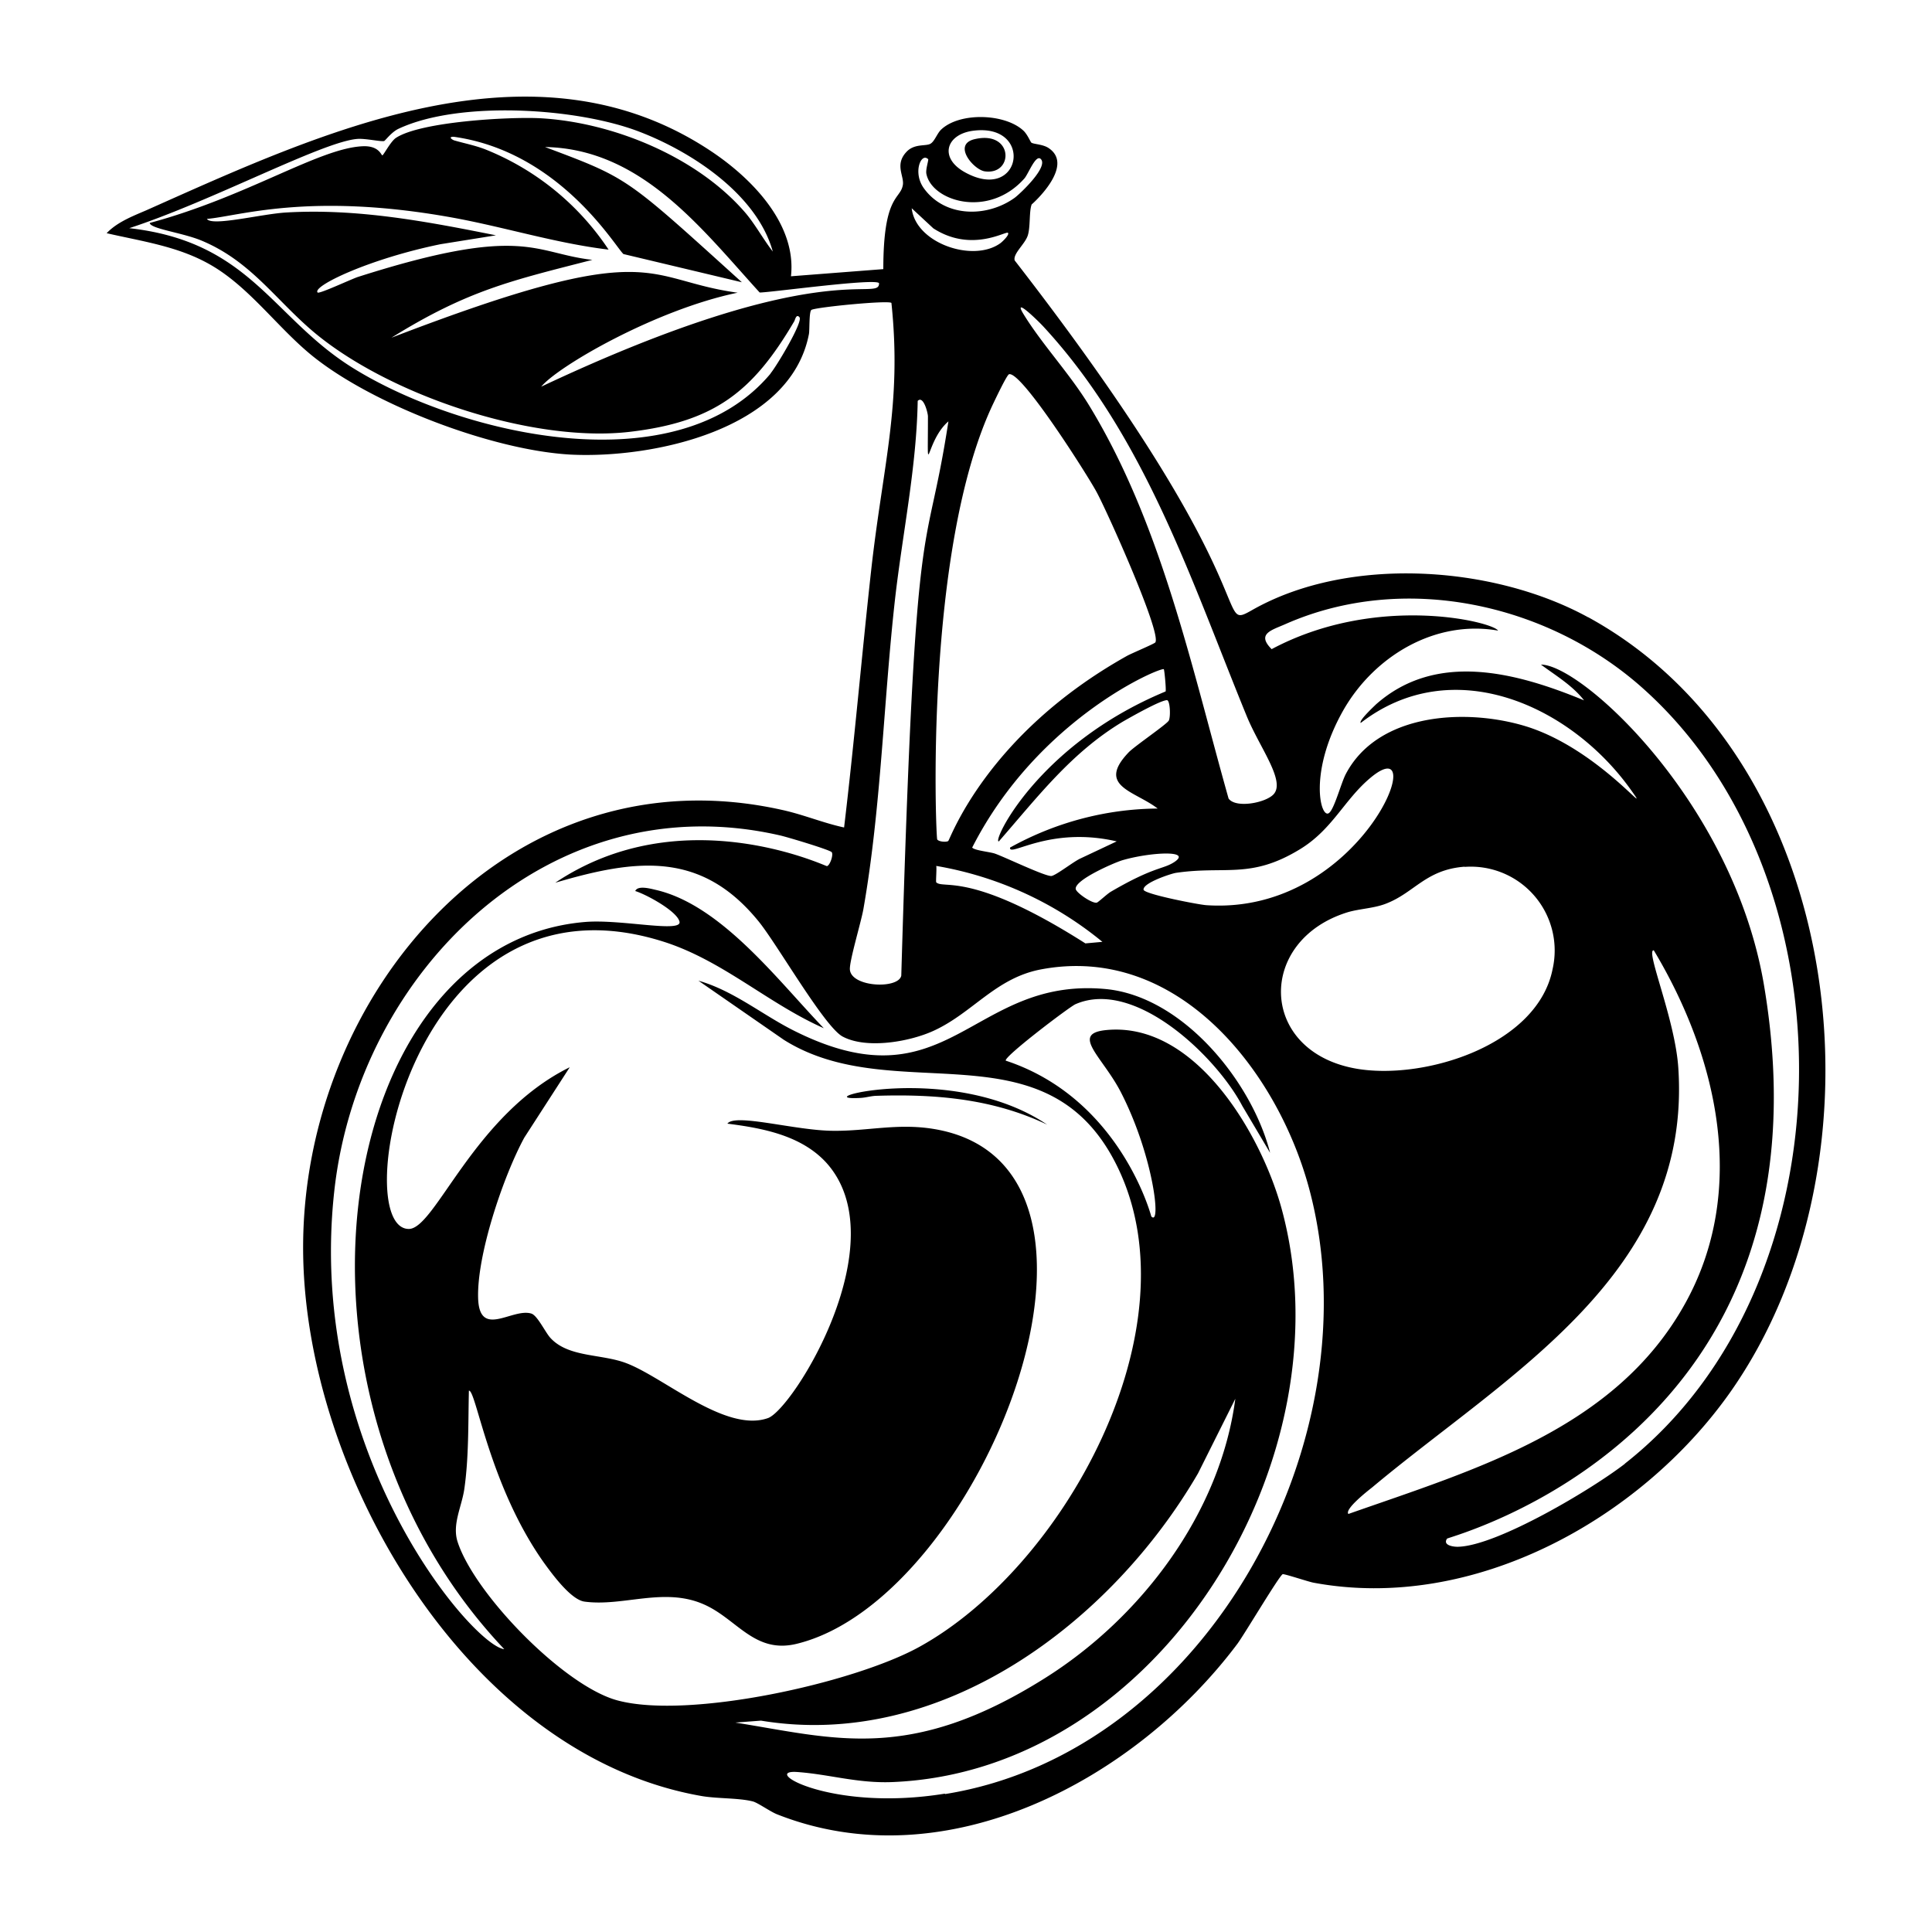
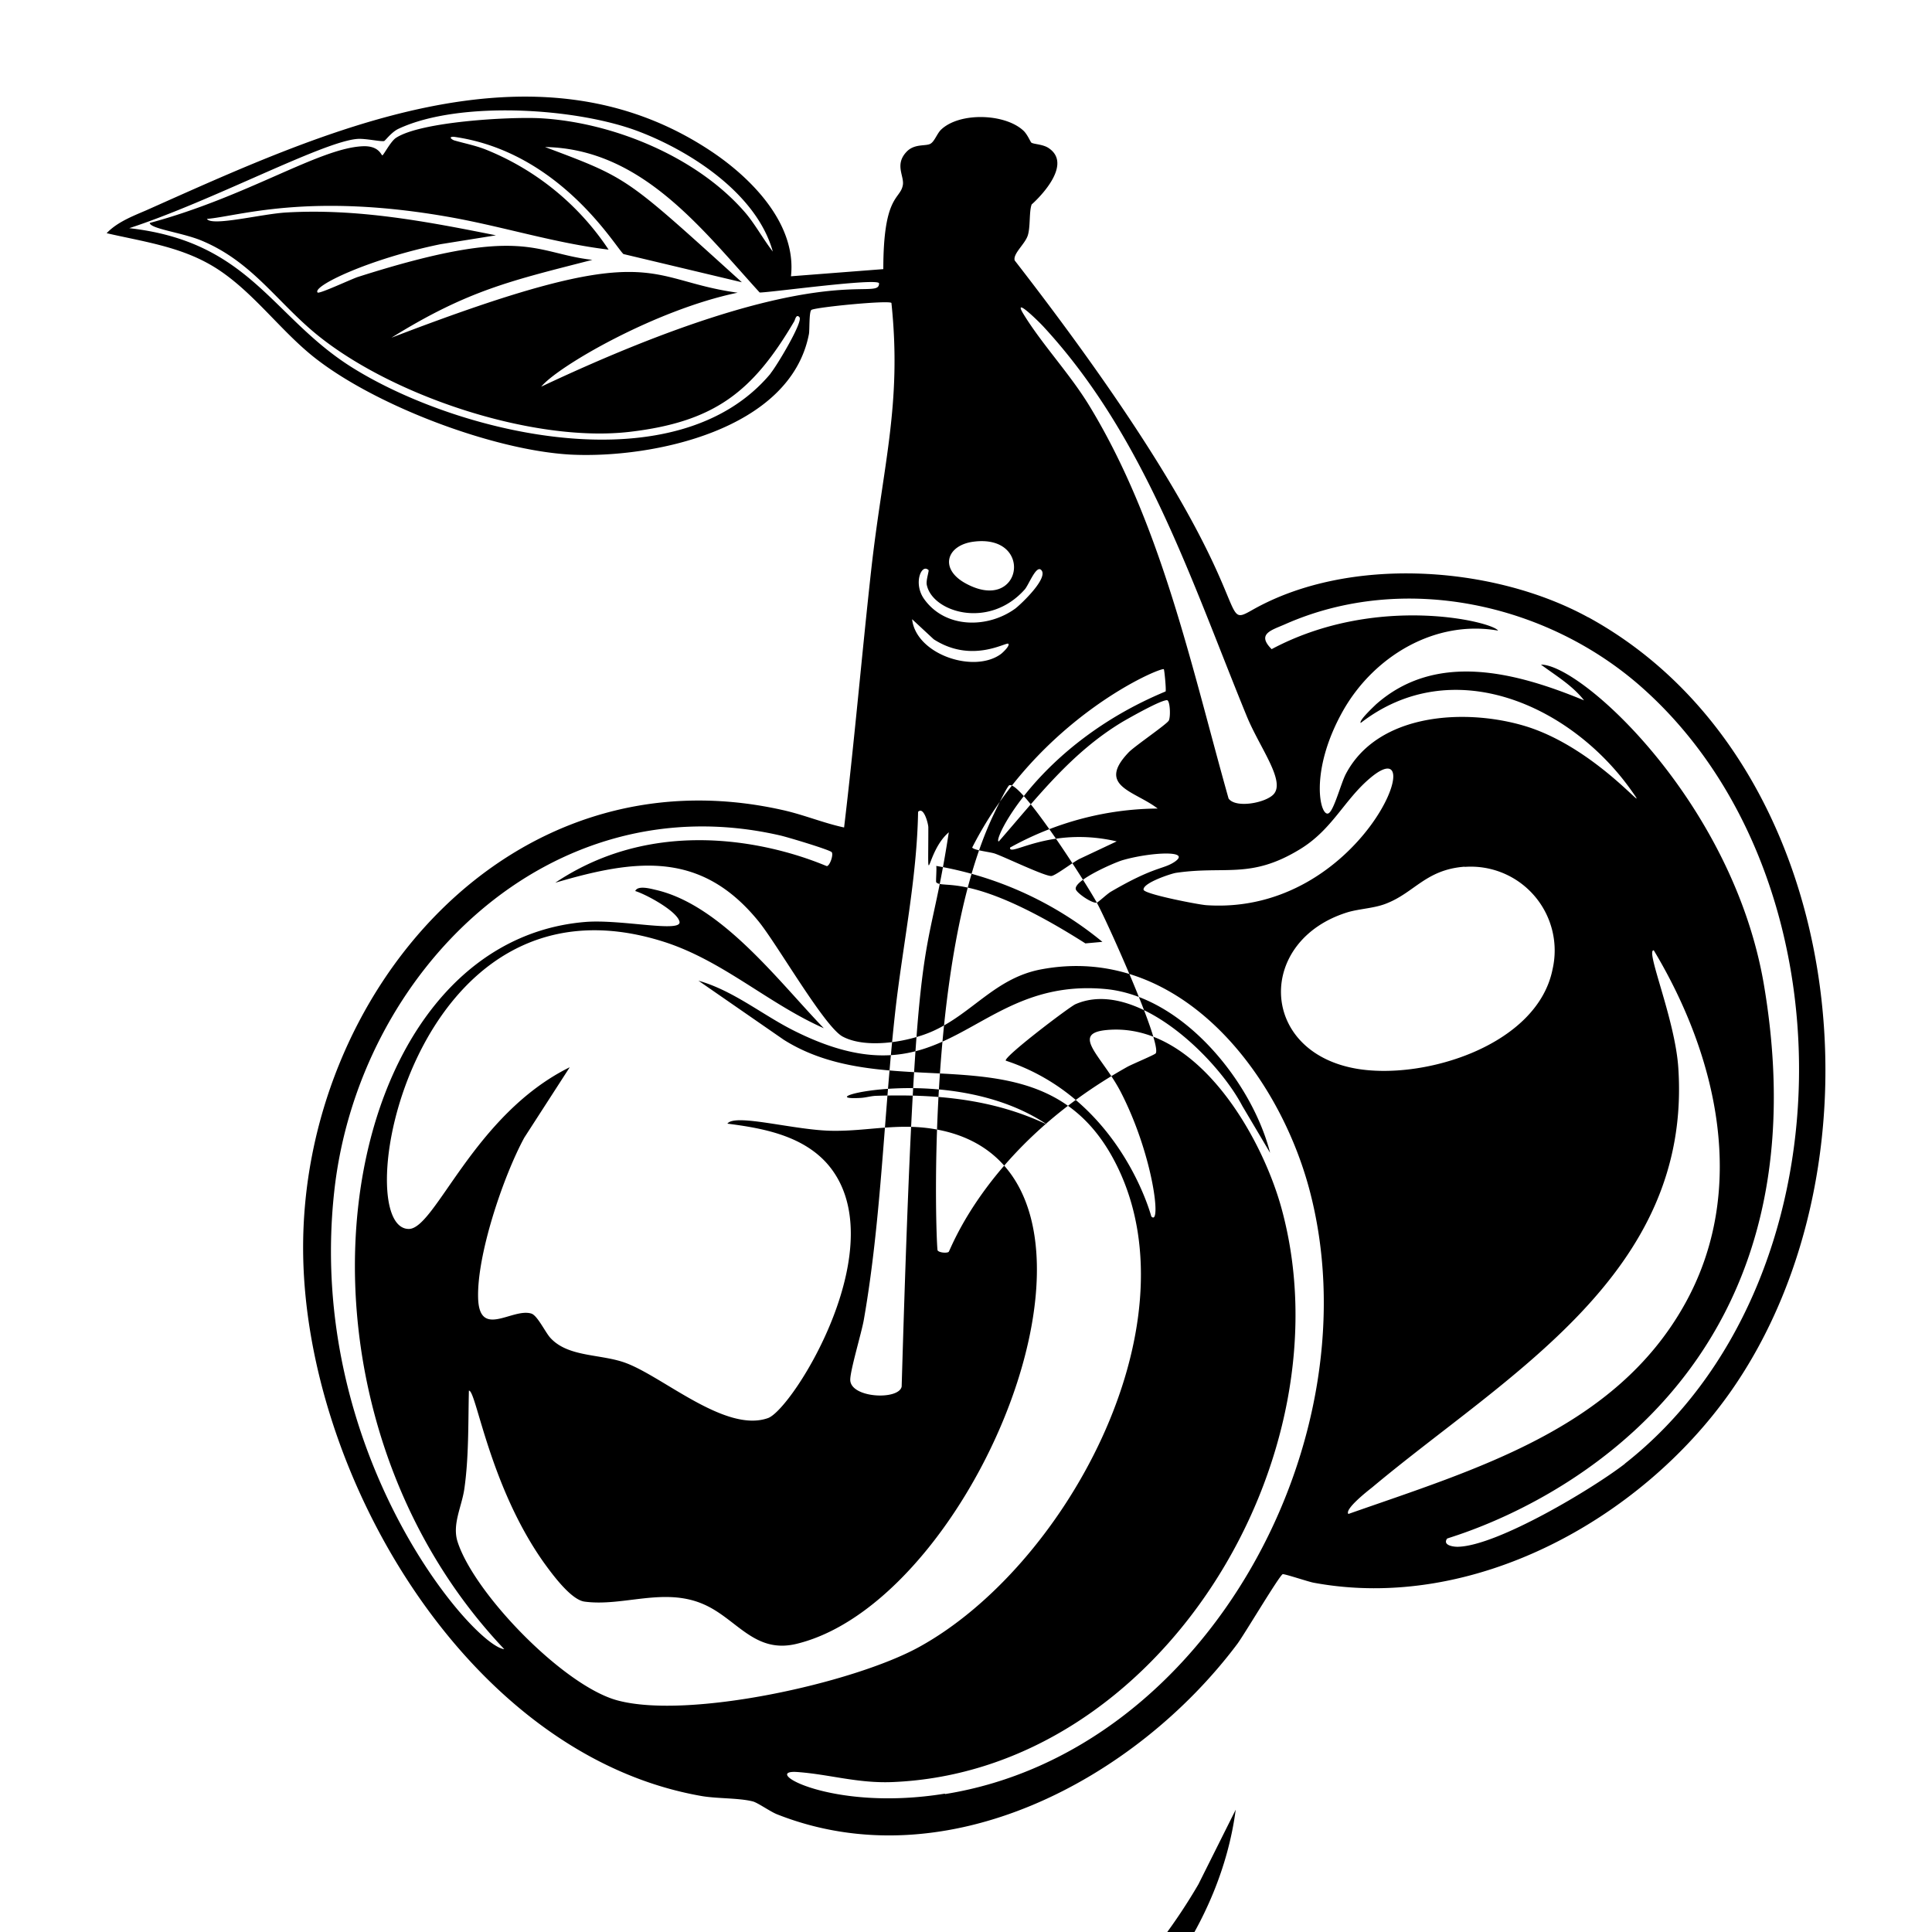
<svg xmlns="http://www.w3.org/2000/svg" viewBox="0 0 1000 1000">
-   <path d="M445 568.3c3-.1 5.6-1 8.4-1.1 30.8-1 60.5 1.5 88.6 14.9-49.3-33.2-126.8-12.2-97-13.8m377-248.8c-49.1-26.9-123.9-32-173.6-3.9-20.8 11.8 11.2-7.6-123.2-180.8-1-3.5 5.4-8.5 6.8-13s.6-12.4 2-16c.1 0 22.4-19.7 9-29-3-2.2-8-2.1-9.2-3-.4-.3-2-4.2-4-6.1-9.5-9-33.2-9.8-42.8-.5-2 2-3.3 6-5.4 7.2-2.4 1.4-8.3-.2-12.4 4.2-6.5 6.9-.7 12.9-2 17.7-1.6 7-10 5.2-10 43l-47.8 3.7c3-26.8-20-50.3-40.4-64.1-92.5-62.5-203.6-10-293.4 30-7 3-15 6.1-20.4 11.8 18.2 4.2 36.7 6.7 53.3 16.1 20.4 11.5 35.1 32.8 53.3 47.5 31.4 25.3 93.3 48.8 133.6 51 42.1 2.1 113.7-12.6 123.3-62.4.4-2 0-11.7 1.3-12.5 2.3-1.4 40-5.1 41.4-3.6 5.5 52.5-4.4 83.6-10.5 138.5-4.9 44.3-8.7 88.7-14 133-10.7-2.3-20.9-6.6-31.7-9-141.2-31.8-249.2 95-248.3 228 .7 115.9 85.5 261.6 206.7 282.4 8 1.3 18.9.9 26 2.7 2.5.6 8.8 5.1 12.4 6.6 87.6 34.8 185.8-17.9 238.5-88.2 3.8-5.2 21.5-35 23.4-36 .8-.3 13.3 3.9 16 4.4 82.3 15.3 169-32.5 215.6-98.5 84.2-119.4 61.2-327.4-73.4-401.2M398.9 193.3c-48.4 58-159.4 32-215.2-2.2-42.7-26-53.5-65.9-116.8-73 42.7-13.9 100.4-45 118.2-46.2 4-.3 12 1.5 13.7 1.1.5 0 3.8-4.7 7.6-6.4 31.5-14.7 92.5-10.8 124.6 1.6 27.3 10.5 60.8 32.5 69 62-4.9-6.3-8.7-13.4-13.8-19.6-24.8-29.2-68.7-47.3-106.6-49.4-15.9-.8-61.9 1.7-74.7 10.2-2.8 1.9-6.4 9-7 9s-1.7-5.1-10.2-4.7c-22.6 1-59.7 26.1-110.2 39.7.3 3 16.7 5 26.5 9 25 10.3 37.6 29.4 56.8 46.1 38.6 33.5 114.5 59 165.3 53 43.9-5.2 63.6-20.8 85-57.2.4-.6 1-4.1 2.7-2.1 2 2.3-12 25.6-15 29.1m-118.8 7c8.4-10.5 59.2-40 101.8-48.8-49.6-6.8-41.6-29.6-179.2 23.3 39.7-24.7 62.4-29.6 104-40.3-30.3-3.4-35.3-18.6-121.2 8.8-3 .9-20.2 9-21 8.1-3-3.2 26.5-17.4 63.6-25l28.7-4.6c-36-7.2-71.8-14-108.8-11.8-12.8.8-38.3 7.3-40.8 3.3 16.2-1.3 52.7-14 126.4-.8 27.3 4.9 54 13.4 81.5 16.7a138 138 0 0 0-64.1-52c-5.3-2-10.5-3-15.7-4.5-1.3-.4-3.4-2-.3-1.9 54.9 7.7 83.6 57 87.8 60.7l61.3 14.6c-60.3-54.5-58.2-53.6-101.9-70 49.8.9 80.8 42 111.1 75.3 4.9.1 61.9-7.8 61.8-4.7-.1 10-29.2-15.2-175 53.5m260.4-30.8c52.5 57 76.4 131.7 105 201.5 6.6 16 19.8 33 14 40-3.8 4.6-19.8 7.7-23.5 2.4-19.3-68.5-34.8-142.2-72.2-203.5-10.1-16.5-24.2-31.4-33.8-47-6.3-10.2 8 3.8 10.5 6.6m83.8 299.1c-4-.3-32-5.7-32.3-8-.4-3.5 14.2-8.3 16.7-8.7 25.7-3.8 38.6 3.4 64.2-12.2 16.8-10.2 22.9-25.5 36.3-36.8 33-28-3.8 71.4-85 65.7m134-19.8a43.4 43.4 0 0 1 45.5 53c-7.9 39.5-66.8 57.6-101.8 51.4-50.6-9-51.4-66.6-4-81 6.3-1.8 13.8-2 19.9-4.5 14.5-5.7 20.4-17.5 40.4-19m-273.5-.4a184 184 0 0 1 86 39.3l-8.8.8c-59.1-37.6-73.3-27.9-77.2-31.6-.3-.3.3-7 0-8.5m32.4-12.7c20.1-23 37.5-46 64.2-62 4-2.3 19.3-11 22.8-11.1 1.6 0 2 8.3 1 10.5-.8 1.8-17.3 13-20.7 16.4-17 17.7 3 20 14.9 29.2-26.8.2-53 7.2-76.4 20.2-.7 5.3 20.3-11.3 55.2-3.2l-19.1 9c-3.5 1.7-12.1 8.4-14.6 8.9-2.9.5-24.2-9.8-29.4-11.6-2.7-.9-10.5-1.6-11.7-3.1 34.2-67.2 98-93.7 99.2-92.3.3.4 1.3 10.8.9 11.5-66.5 27.6-90 78.3-86.3 77.6m50.7 31.7c-2.3.6-10.5-5-10.9-7-.8-4.7 19.8-13.6 24-14.9 13.8-4.1 36.2-5.5 27.3.7-6 4.1-10.3 2.2-33.2 15.6-2 1.2-6.4 5.4-7.2 5.6m-.2-212.7c5 9 33.8 73 30.5 78-.4.7-12.4 5.7-14.7 7-72.9 40.8-91.6 95.3-92.5 95.8-1 .7-4.9.4-5.7-.8-.7-1-6.9-150.3 29-225.6 1.1-2.3 7.1-15 8.2-15.2 6.5-1.6 40.8 52.6 45.2 60.8m-64-186.8c31.9-4.3 25.4 37.7-4 21.5-13.6-7.5-9.8-19.6 4-21.5m-23.1 14.6c.4.4-1.4 5.4-.9 7.7 2.8 14.1 32.1 23.3 50.7 2.4 2.1-2.4 5.9-12.7 8.5-10.1 4.1 4-10.4 17.7-13.4 20-14.2 10.3-36 10.4-47-4.7-6-8.1-1.6-18.7 2-15.3m2.8 35.9c19.7 12.7 37.5 1.3 38.6 2.3 1 1-3 4.7-3.8 5.3-14 10.3-44 .2-46-18zm-36.2 352.3c9.2-52.5 10.4-107.5 16.4-160.7 3.9-34 11.1-68 11.7-102.3 3-3 5.3 6.4 5.3 8 0 36.5-1.6 13 10.6 2.6-12 78-16.9 29.8-24.4 286.9-1.5 7.1-26 6-26.6-3.2-.3-4.4 5.8-24.5 7-31.3m-66.3 421.1 13.3-1c93.7 15.5 181.4-51 226.2-128l19.3-38.6c-7.8 59.3-48.8 113.4-98.7 144.7-70 44-109 31-160.1 22.9M489 928.4c-59.2 9.6-96-12.7-76.2-11.2 16.5 1.2 31.1 5.9 49 5.2 139-5.6 236.8-168.3 201.5-297-10.5-38.2-44.6-97.1-91.1-92.2-18.4 2-1 14.2 8.3 32.8 16.6 32.7 20.7 69.3 15.4 63.6 0 0-15.9-61-75.3-80.6-1.4-1.8 32.6-27.6 36-29.2 30.9-13.6 73.1 27.3 86.4 52.6l14.4 24.3c-9.4-36.9-45.3-81.2-85.4-84.8-69.6-6.3-80.9 62-161.4 21.4-16.4-8.3-31.1-20.6-49.1-25.7l44.2 30.6c57.7 36.3 136.7-9.7 173.1 66.6 39.7 83.1-28 206.4-103.1 247.7-34 18.7-119.4 37.6-156.2 27.6-27.7-7.5-73.8-55-82.6-81.9-3-9 2-18.1 3.4-27.3 2.4-16.5 2-34.4 2.4-51.1 3.7-.6 10.5 49.1 38.8 89 4.2 5.8 14 19.3 21.1 20.2 20.1 2.7 41.4-7.8 62.1 1.6 16.9 7.6 26 25.6 47.8 20.2C508.4 827.3 597 602.7 483 584.3c-18.6-3-34 1.2-51.8 1-19.5-.1-50.7-9.2-54.7-3.7 18.1 2.3 38 6 51 20 37.3 40.8-17 127.8-30 132.4-21.7 7.7-53.4-20.7-73-28.3-13-5.1-30.3-2.9-39.7-13.3-2.6-2.9-6.7-11.6-9.8-12.5-9.7-3-26.5 12.8-27.5-7.3-1-22.4 13-63.8 23.9-83.8l23.5-36.4c-49.7 24.5-69.6 83.7-83.3 83.7-31.9 0 1-190.1 131.8-148.7 30.6 9.7 54.1 32 83 44.8-23.2-24-52.9-63.8-87-71.6-2.6-.6-9.3-2.5-10.6.6 5.6 1.7 21.5 10.3 22.9 15.8 1.5 6-30.1-1.3-48.7.2-130.5 10.7-167.6 244-42 376.4-16.1-1.6-102.8-101.7-88-236.9C185.4 503.2 284.3 405 403.7 432.4c3.3.7 26 7.5 26.8 8.7 1 1.4-1 7-2.5 7.2-1 0-75.1-35.3-140.6 8.6 41.7-12.3 75.3-16.6 105 19.7 9.6 11.6 34.5 55.3 43.9 60 12.4 6.5 34.6 2.6 47-3.1 20.2-9.3 32-27.2 55.3-31.7 70.6-13.5 122.3 51.9 138.9 113 34.8 128.5-52 291.9-188.3 313.8m208.7-145c-2-2.5 10-11.9 12.3-13.7 69.6-58.3 165.5-110.3 158.5-217-1.6-25.3-17.3-61.6-12.7-61 33 55 49 124.2 16 183.2-36.1 64.7-108.6 85.5-174 108.5m143.1-26c-16.8 13-65.9 42.4-86.3 43-2.1.1-8.3-.6-5.8-4.2.7-1.1 203.6-52.7 164-286.7C897 415.5 818.8 344 797.6 344c7.7 5.7 16.3 10.8 22.3 18.5-34.7-14.3-76.3-25.7-107.7 2.1-1 1-9 8.4-7.9 9.6 47.3-36.6 108-9.5 139.4 34 13.6 19-15.5-20.3-53.7-32.2-30.8-9.5-76.8-7.3-93.5 24.8-2.4 4.7-5.9 18-8.6 20-4.3 3.4-11-21.1 7.7-53.7 16-27.6 47.3-46.4 79.8-40.7-3-4.7-63-19.3-117.2 9.6-8-8 0-9.8 7.2-13 61.3-27 135.2-10.7 184.2 32.6 111.1 98.2 109.2 309.5-8.6 402M509.8 88.7c15 2 14.9-21.3-5.2-16.7-12 2.7-.5 16 5.2 16.7" />
+   <path d="M445 568.3c3-.1 5.6-1 8.4-1.1 30.8-1 60.5 1.5 88.6 14.9-49.3-33.2-126.8-12.2-97-13.8m377-248.8c-49.1-26.9-123.9-32-173.6-3.9-20.8 11.8 11.2-7.6-123.2-180.8-1-3.5 5.4-8.5 6.8-13s.6-12.4 2-16c.1 0 22.4-19.7 9-29-3-2.2-8-2.1-9.2-3-.4-.3-2-4.2-4-6.1-9.5-9-33.2-9.8-42.8-.5-2 2-3.3 6-5.4 7.2-2.4 1.4-8.3-.2-12.4 4.2-6.5 6.9-.7 12.9-2 17.7-1.6 7-10 5.2-10 43l-47.8 3.7c3-26.8-20-50.3-40.4-64.1-92.5-62.5-203.6-10-293.4 30-7 3-15 6.1-20.4 11.8 18.2 4.2 36.7 6.7 53.3 16.1 20.4 11.5 35.1 32.8 53.3 47.5 31.4 25.3 93.3 48.8 133.6 51 42.1 2.1 113.7-12.6 123.3-62.4.4-2 0-11.7 1.3-12.5 2.3-1.4 40-5.1 41.4-3.6 5.5 52.5-4.4 83.6-10.5 138.5-4.9 44.3-8.7 88.7-14 133-10.7-2.3-20.9-6.6-31.7-9-141.2-31.8-249.2 95-248.3 228 .7 115.9 85.5 261.6 206.7 282.4 8 1.3 18.9.9 26 2.7 2.5.6 8.8 5.1 12.4 6.6 87.6 34.8 185.8-17.9 238.5-88.2 3.8-5.2 21.5-35 23.4-36 .8-.3 13.3 3.9 16 4.4 82.3 15.3 169-32.5 215.6-98.5 84.2-119.4 61.2-327.4-73.4-401.2M398.9 193.3c-48.4 58-159.4 32-215.2-2.2-42.7-26-53.5-65.9-116.8-73 42.7-13.9 100.4-45 118.2-46.2 4-.3 12 1.5 13.7 1.1.5 0 3.8-4.7 7.6-6.4 31.5-14.7 92.5-10.8 124.6 1.6 27.3 10.5 60.8 32.5 69 62-4.9-6.3-8.7-13.4-13.8-19.6-24.8-29.2-68.7-47.3-106.6-49.4-15.9-.8-61.9 1.7-74.7 10.2-2.8 1.9-6.4 9-7 9s-1.7-5.1-10.2-4.7c-22.6 1-59.7 26.1-110.2 39.7.3 3 16.7 5 26.5 9 25 10.3 37.6 29.4 56.8 46.1 38.6 33.5 114.5 59 165.3 53 43.9-5.2 63.6-20.8 85-57.2.4-.6 1-4.1 2.7-2.1 2 2.3-12 25.6-15 29.1m-118.8 7c8.4-10.5 59.2-40 101.8-48.8-49.6-6.8-41.6-29.6-179.2 23.3 39.7-24.7 62.4-29.6 104-40.3-30.3-3.4-35.3-18.6-121.2 8.8-3 .9-20.2 9-21 8.1-3-3.2 26.5-17.4 63.6-25l28.7-4.6c-36-7.2-71.8-14-108.8-11.8-12.8.8-38.3 7.3-40.8 3.3 16.2-1.3 52.7-14 126.4-.8 27.3 4.9 54 13.4 81.5 16.7a138 138 0 0 0-64.1-52c-5.3-2-10.5-3-15.7-4.5-1.3-.4-3.4-2-.3-1.9 54.9 7.7 83.6 57 87.8 60.7l61.3 14.6c-60.3-54.5-58.2-53.6-101.9-70 49.8.9 80.8 42 111.1 75.3 4.9.1 61.9-7.8 61.8-4.7-.1 10-29.2-15.2-175 53.5m260.4-30.8c52.5 57 76.4 131.7 105 201.5 6.6 16 19.8 33 14 40-3.8 4.6-19.8 7.7-23.5 2.4-19.3-68.5-34.8-142.2-72.2-203.5-10.1-16.5-24.2-31.4-33.8-47-6.3-10.2 8 3.8 10.5 6.6m83.8 299.1c-4-.3-32-5.7-32.3-8-.4-3.5 14.2-8.3 16.7-8.7 25.7-3.8 38.6 3.4 64.2-12.2 16.8-10.2 22.9-25.5 36.3-36.8 33-28-3.8 71.4-85 65.7m134-19.8a43.4 43.4 0 0 1 45.5 53c-7.9 39.5-66.8 57.6-101.8 51.4-50.6-9-51.4-66.6-4-81 6.3-1.8 13.8-2 19.9-4.5 14.5-5.7 20.4-17.5 40.4-19m-273.5-.4a184 184 0 0 1 86 39.3l-8.8.8c-59.1-37.6-73.3-27.9-77.2-31.6-.3-.3.3-7 0-8.5m32.4-12.7c20.1-23 37.5-46 64.2-62 4-2.3 19.3-11 22.8-11.1 1.6 0 2 8.3 1 10.5-.8 1.8-17.3 13-20.7 16.4-17 17.7 3 20 14.9 29.2-26.8.2-53 7.2-76.4 20.2-.7 5.3 20.3-11.3 55.2-3.2l-19.1 9c-3.5 1.7-12.1 8.4-14.6 8.9-2.9.5-24.2-9.8-29.4-11.6-2.7-.9-10.5-1.6-11.7-3.1 34.2-67.2 98-93.7 99.2-92.3.3.4 1.3 10.8.9 11.5-66.5 27.6-90 78.3-86.3 77.6m50.7 31.7c-2.3.6-10.5-5-10.9-7-.8-4.7 19.8-13.6 24-14.9 13.8-4.1 36.2-5.5 27.3.7-6 4.1-10.3 2.2-33.2 15.6-2 1.2-6.4 5.4-7.2 5.6c5 9 33.8 73 30.5 78-.4.7-12.4 5.7-14.7 7-72.9 40.8-91.6 95.3-92.5 95.8-1 .7-4.9.4-5.7-.8-.7-1-6.9-150.3 29-225.6 1.1-2.3 7.1-15 8.2-15.2 6.5-1.6 40.8 52.6 45.2 60.8m-64-186.8c31.9-4.3 25.4 37.7-4 21.5-13.6-7.5-9.8-19.6 4-21.5m-23.1 14.6c.4.4-1.4 5.4-.9 7.7 2.8 14.1 32.1 23.3 50.7 2.4 2.1-2.4 5.9-12.7 8.5-10.1 4.1 4-10.4 17.7-13.4 20-14.2 10.3-36 10.4-47-4.7-6-8.1-1.6-18.7 2-15.3m2.8 35.9c19.7 12.7 37.5 1.3 38.6 2.3 1 1-3 4.7-3.8 5.3-14 10.3-44 .2-46-18zm-36.2 352.3c9.2-52.5 10.4-107.5 16.4-160.7 3.9-34 11.1-68 11.7-102.3 3-3 5.3 6.4 5.3 8 0 36.5-1.6 13 10.6 2.6-12 78-16.9 29.8-24.4 286.9-1.5 7.1-26 6-26.6-3.2-.3-4.4 5.8-24.5 7-31.3m-66.3 421.1 13.3-1c93.7 15.5 181.4-51 226.2-128l19.3-38.6c-7.8 59.3-48.8 113.4-98.7 144.7-70 44-109 31-160.1 22.9M489 928.4c-59.2 9.6-96-12.7-76.2-11.2 16.5 1.2 31.1 5.9 49 5.2 139-5.6 236.8-168.3 201.5-297-10.5-38.2-44.6-97.1-91.1-92.2-18.4 2-1 14.2 8.3 32.8 16.6 32.7 20.7 69.3 15.4 63.6 0 0-15.9-61-75.3-80.6-1.4-1.8 32.6-27.6 36-29.2 30.9-13.6 73.1 27.3 86.4 52.6l14.4 24.3c-9.4-36.9-45.3-81.2-85.4-84.8-69.6-6.3-80.9 62-161.4 21.4-16.4-8.3-31.1-20.6-49.1-25.7l44.2 30.6c57.7 36.3 136.7-9.7 173.1 66.6 39.7 83.1-28 206.4-103.1 247.7-34 18.7-119.4 37.6-156.2 27.6-27.7-7.5-73.8-55-82.6-81.9-3-9 2-18.1 3.4-27.3 2.4-16.5 2-34.4 2.4-51.1 3.7-.6 10.5 49.1 38.8 89 4.2 5.8 14 19.3 21.1 20.2 20.1 2.7 41.4-7.8 62.1 1.6 16.9 7.6 26 25.6 47.8 20.2C508.4 827.3 597 602.7 483 584.3c-18.6-3-34 1.2-51.8 1-19.5-.1-50.7-9.2-54.7-3.7 18.1 2.3 38 6 51 20 37.3 40.8-17 127.8-30 132.4-21.7 7.7-53.4-20.7-73-28.3-13-5.1-30.3-2.9-39.7-13.3-2.6-2.9-6.7-11.6-9.8-12.5-9.7-3-26.5 12.8-27.5-7.3-1-22.4 13-63.8 23.9-83.8l23.5-36.4c-49.7 24.5-69.6 83.7-83.3 83.7-31.9 0 1-190.1 131.8-148.7 30.6 9.7 54.1 32 83 44.8-23.2-24-52.9-63.8-87-71.6-2.6-.6-9.3-2.5-10.6.6 5.6 1.7 21.5 10.3 22.9 15.8 1.5 6-30.1-1.3-48.7.2-130.5 10.7-167.6 244-42 376.4-16.1-1.6-102.8-101.7-88-236.9C185.4 503.2 284.3 405 403.7 432.4c3.3.7 26 7.5 26.8 8.7 1 1.4-1 7-2.5 7.2-1 0-75.1-35.3-140.6 8.6 41.7-12.3 75.3-16.6 105 19.7 9.6 11.6 34.5 55.3 43.9 60 12.4 6.5 34.6 2.6 47-3.1 20.2-9.3 32-27.2 55.3-31.7 70.6-13.5 122.3 51.9 138.9 113 34.8 128.5-52 291.9-188.3 313.8m208.7-145c-2-2.5 10-11.9 12.3-13.7 69.6-58.3 165.5-110.3 158.5-217-1.6-25.3-17.3-61.6-12.7-61 33 55 49 124.2 16 183.2-36.1 64.7-108.6 85.5-174 108.5m143.1-26c-16.8 13-65.9 42.4-86.3 43-2.1.1-8.3-.6-5.8-4.2.7-1.1 203.6-52.7 164-286.7C897 415.5 818.8 344 797.6 344c7.7 5.7 16.3 10.8 22.3 18.5-34.7-14.3-76.3-25.7-107.7 2.1-1 1-9 8.4-7.9 9.6 47.3-36.6 108-9.5 139.4 34 13.6 19-15.5-20.3-53.7-32.2-30.8-9.5-76.8-7.3-93.5 24.8-2.4 4.7-5.9 18-8.6 20-4.3 3.4-11-21.1 7.7-53.7 16-27.6 47.3-46.4 79.8-40.7-3-4.7-63-19.3-117.2 9.6-8-8 0-9.8 7.2-13 61.3-27 135.2-10.7 184.2 32.6 111.1 98.2 109.2 309.5-8.6 402M509.8 88.7c15 2 14.9-21.3-5.2-16.7-12 2.7-.5 16 5.2 16.7" />
</svg>